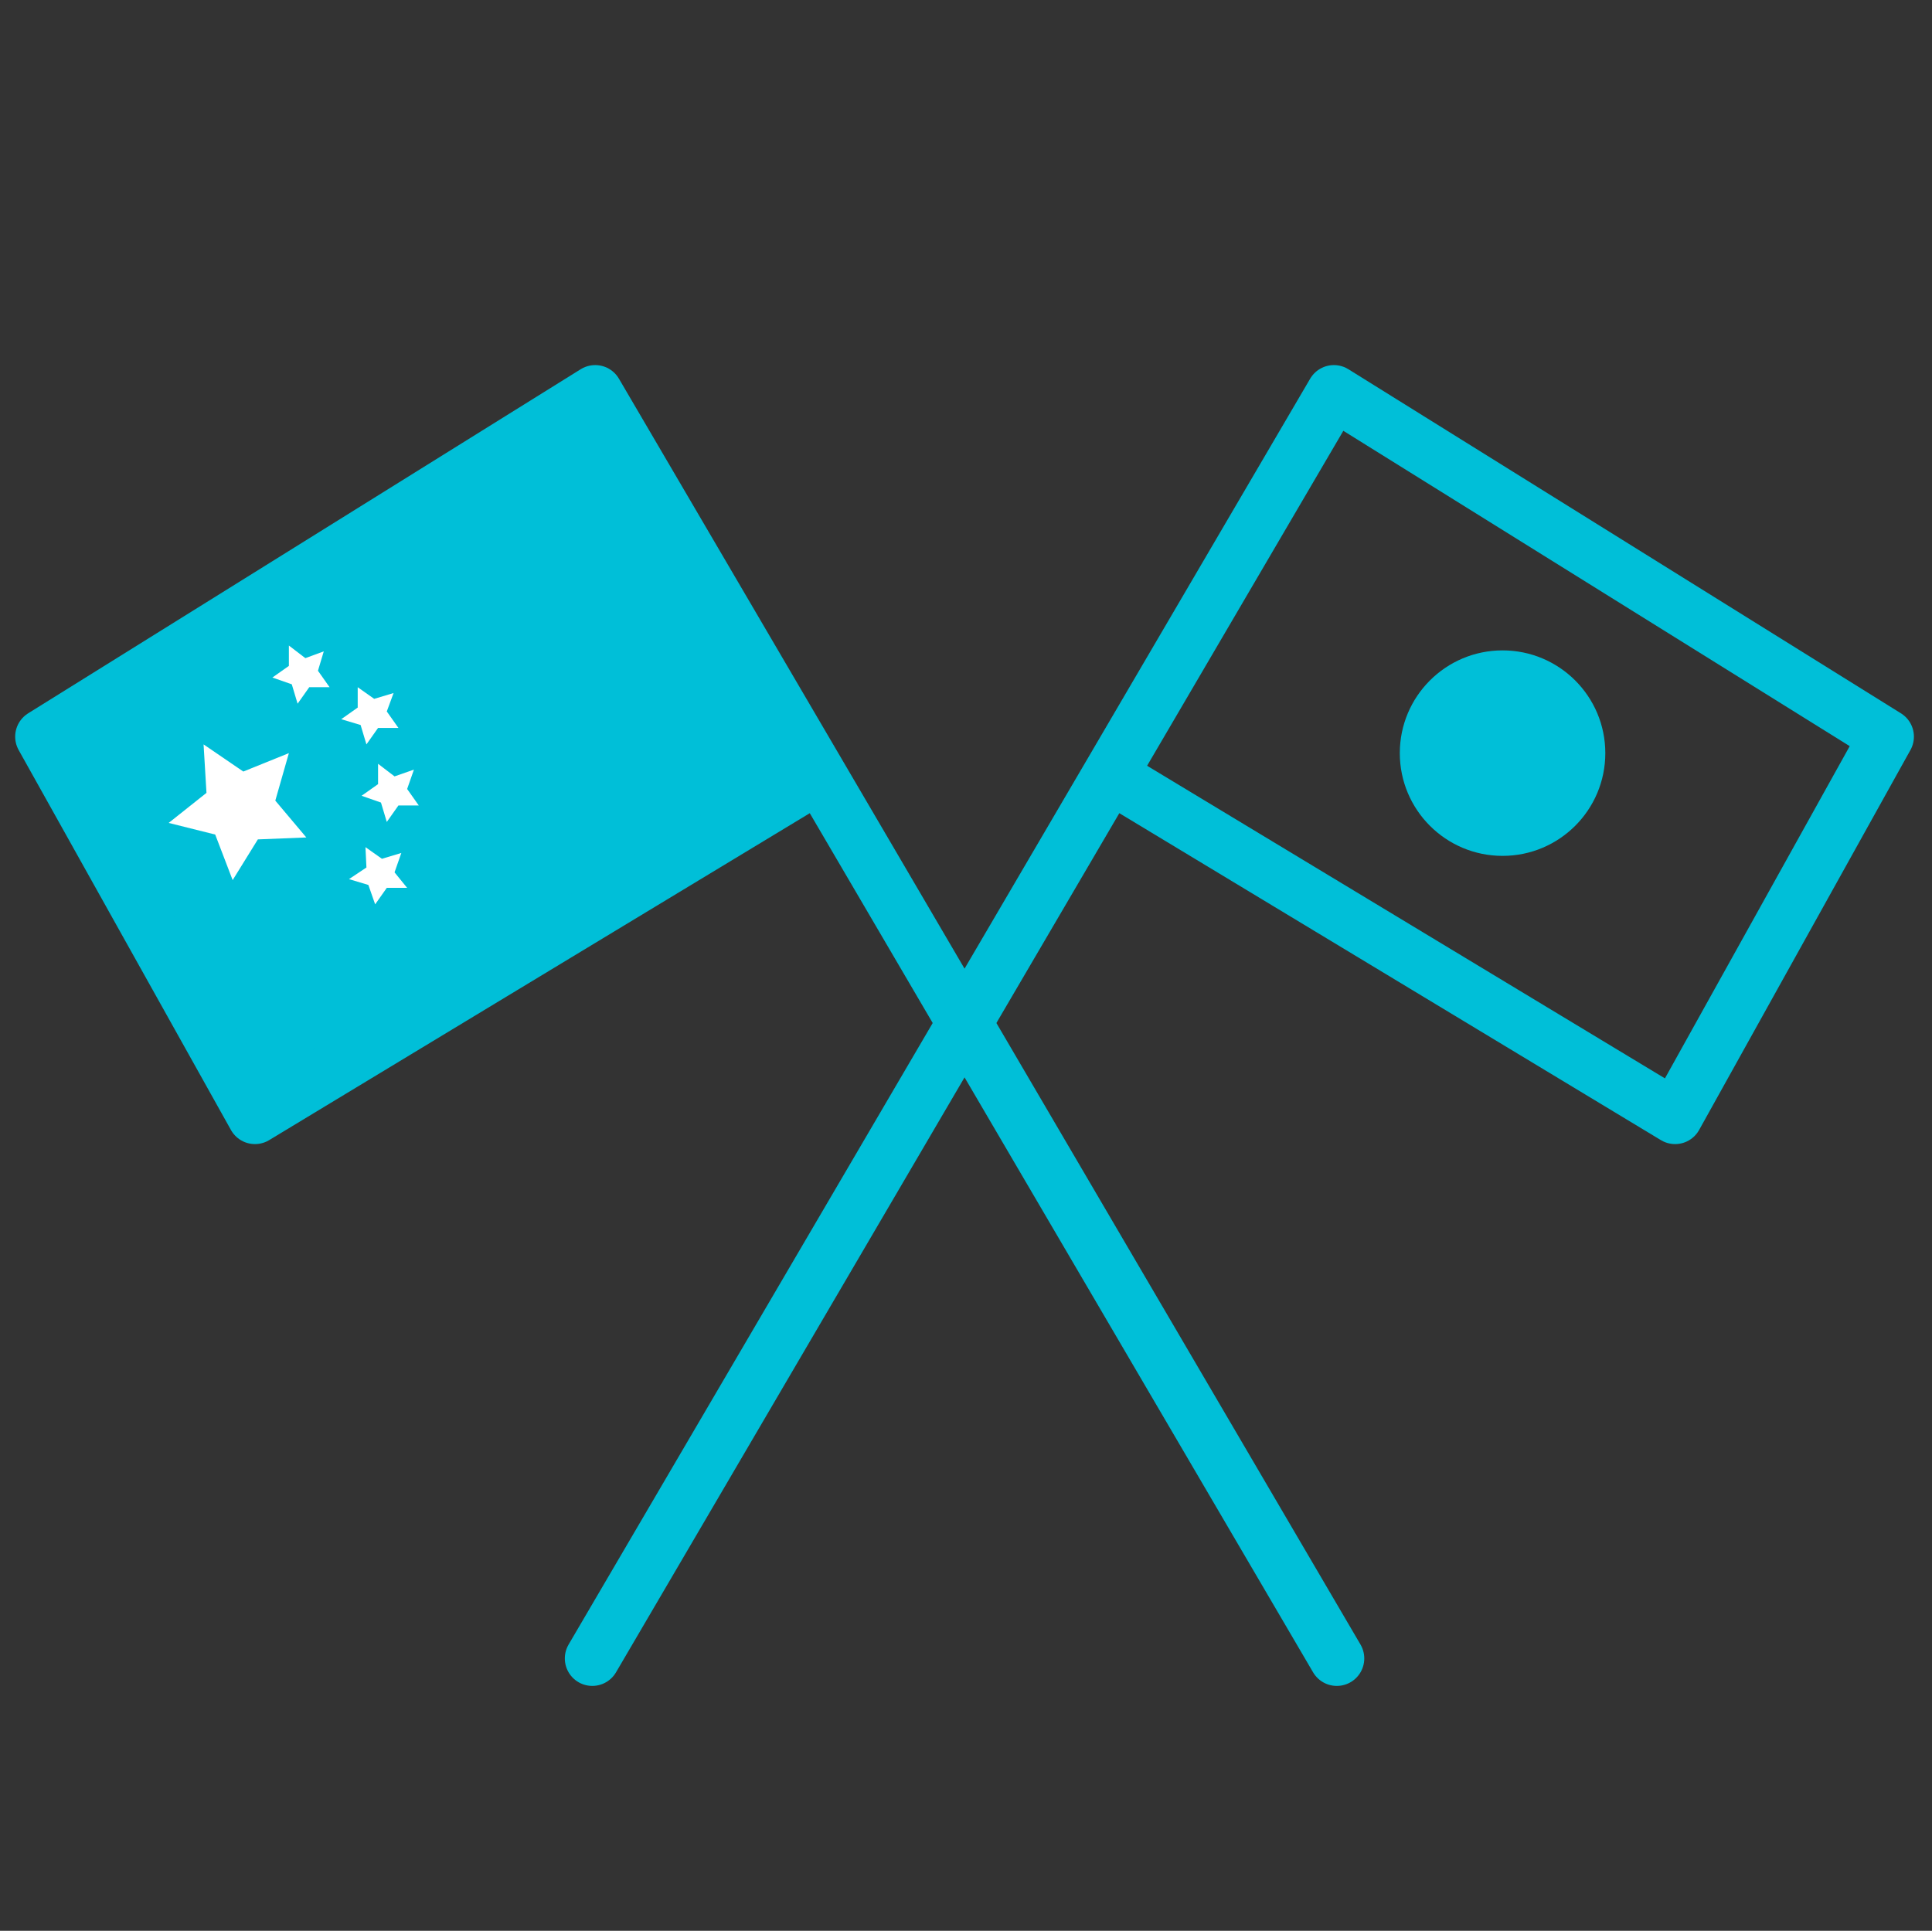
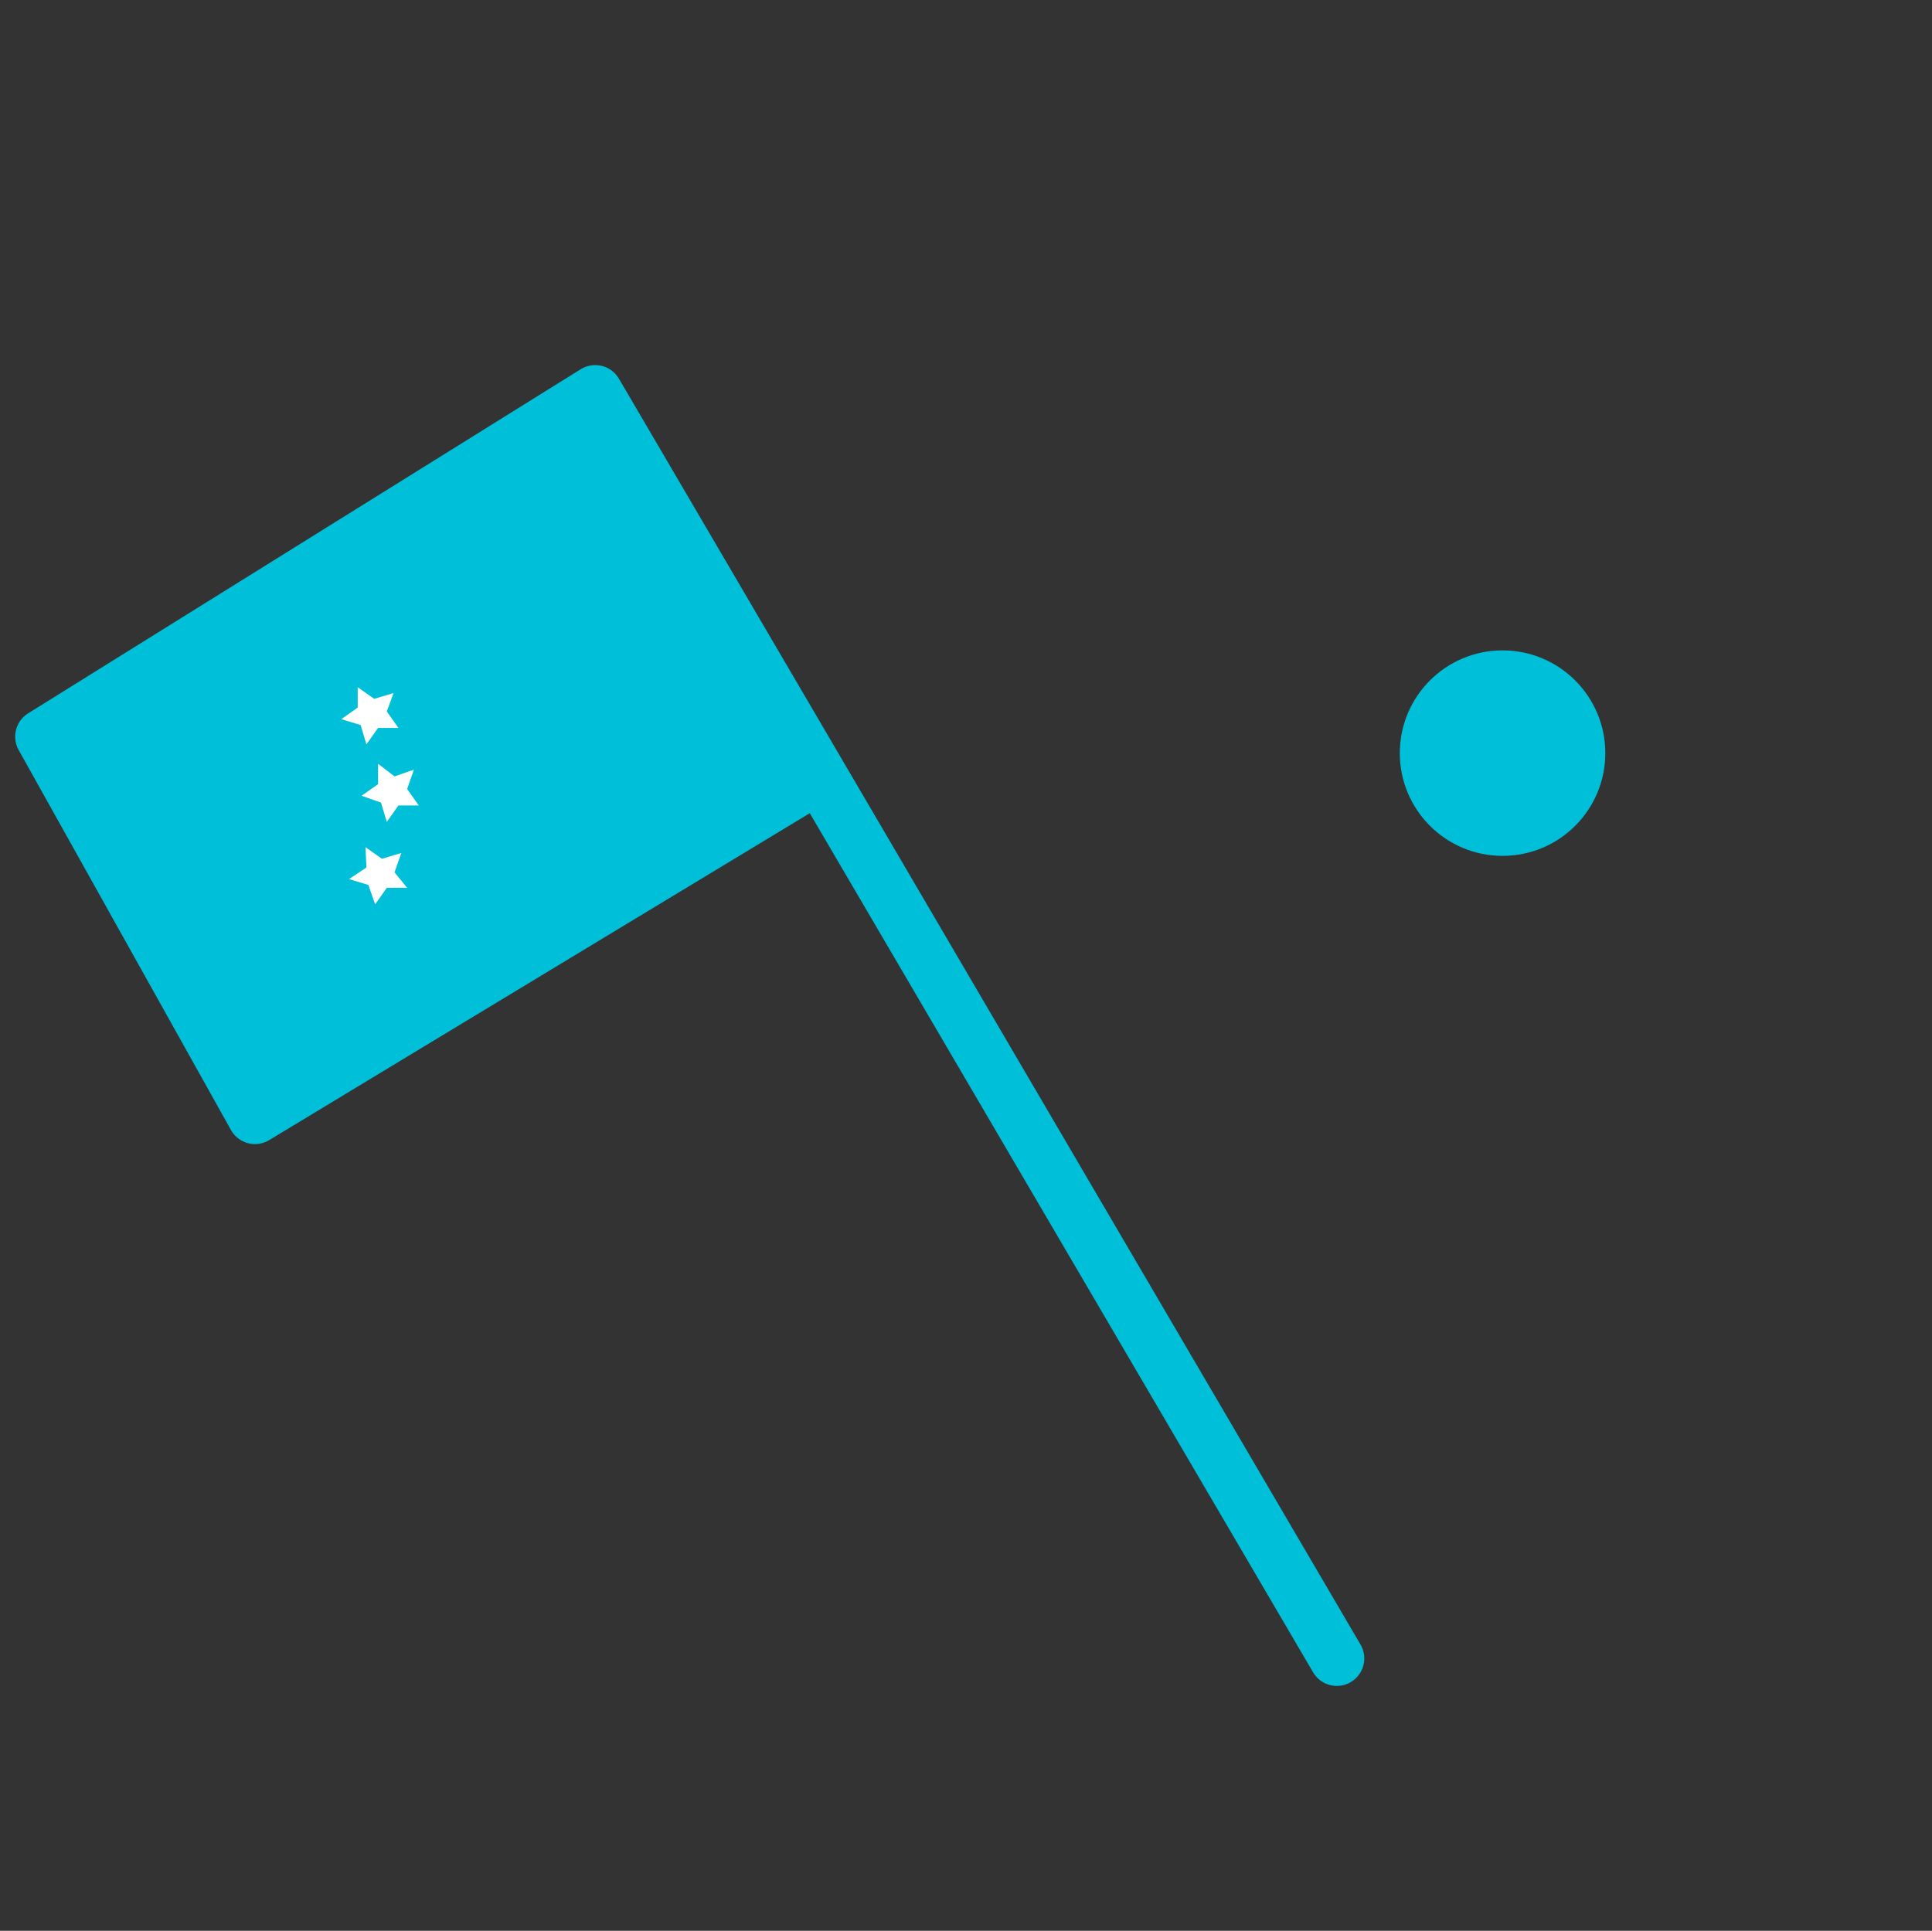
<svg xmlns="http://www.w3.org/2000/svg" version="1.1" x="0px" y="0px" viewBox="0 0 199.3 199.2" style="enable-background:new 0 0 199.3 199.2;" xml:space="preserve">
  <rect x="0" y="0" width="199.3" height="199.2" fill="#333333" stroke="none" />
  <style type="text/css">
	.st0{fill:#00BFD8;stroke:#00BFD8;stroke-width:5.669;stroke-linecap:round;stroke-linejoin:round;stroke-miterlimit:10;}
	.st1{fill:none;stroke:#00BFD8;stroke-width:5.669;stroke-linecap:round;stroke-linejoin:round;stroke-miterlimit:10;}
	.st2{fill:#FFFFFF;}
	.st3{fill:#00BFD8;}
</style>
  <g id="图层_2">
    <g>
      <polyline class="st0" points="137.9,171.1 61.4,40.5 4.4,76 26.3,115.2 84.5,80   " />
    </g>
    <g>
-       <polyline class="st1" points="61.1,171.1 137.6,40.5 194.6,76 172.8,115.2 114.5,80   " />
-     </g>
+       </g>
  </g>
  <g id="图层_3">
-     <polygon class="st2" points="31.6,86.4 26.6,86.6 24,90.8 22.2,86.1 17.4,84.9 21.3,81.8 21,76.8 25.1,79.6 29.8,77.7 28.4,82.6     " />
-     <polygon class="st2" points="34,70.9 31.9,70.9 30.7,72.6 30.1,70.6 28.1,69.9 29.8,68.7 29.8,66.6 31.5,67.9 33.4,67.2 32.8,69.2     " />
    <polygon class="st2" points="42,91.6 39.9,91.6 38.7,93.3 38,91.3 36,90.7 37.8,89.5 37.7,87.4 39.4,88.6 41.4,88 40.7,90  " />
    <polygon class="st2" points="43.2,83.1 41.1,83.1 39.9,84.8 39.3,82.8 37.3,82.1 39,80.9 39,78.8 40.7,80.1 42.7,79.4 42,81.4  " />
    <polygon class="st2" points="41.1,75.1 39,75.1 37.8,76.8 37.2,74.8 35.2,74.2 36.9,73 36.9,70.9 38.6,72.1 40.6,71.5 39.9,73.4     " />
    <circle class="st3" cx="155" cy="77.7" r="10.6" />
  </g>
</svg>